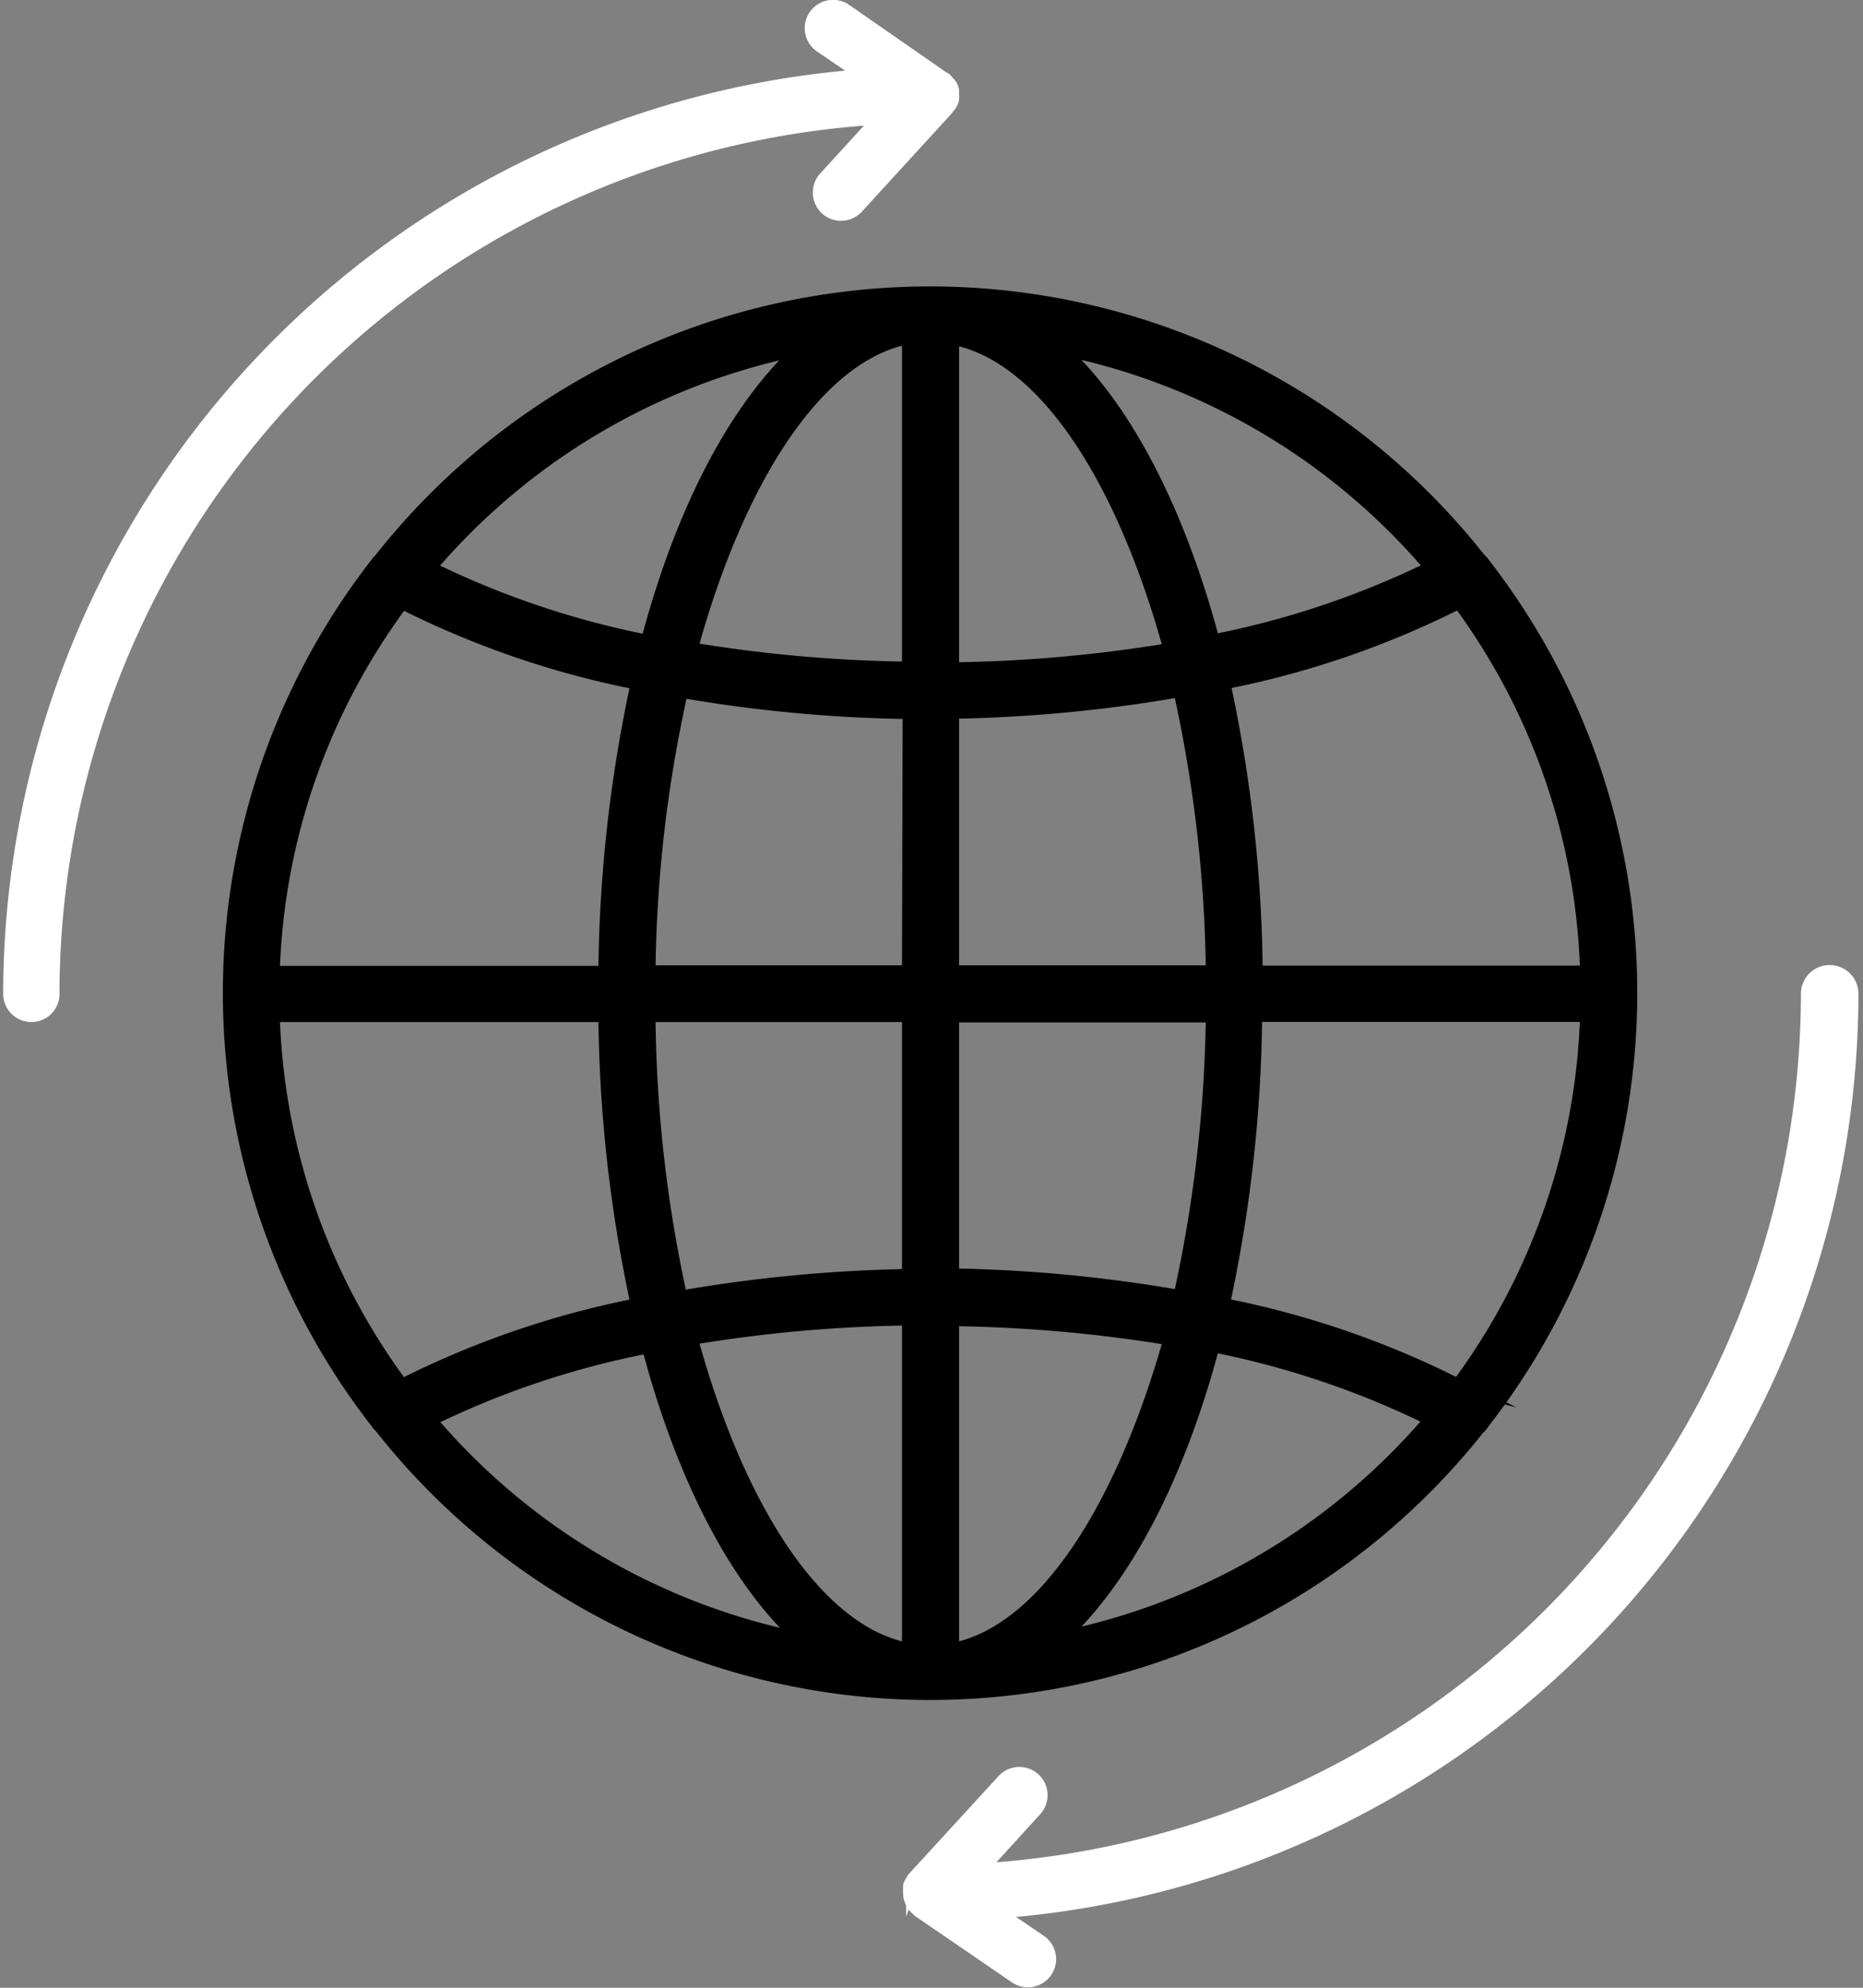
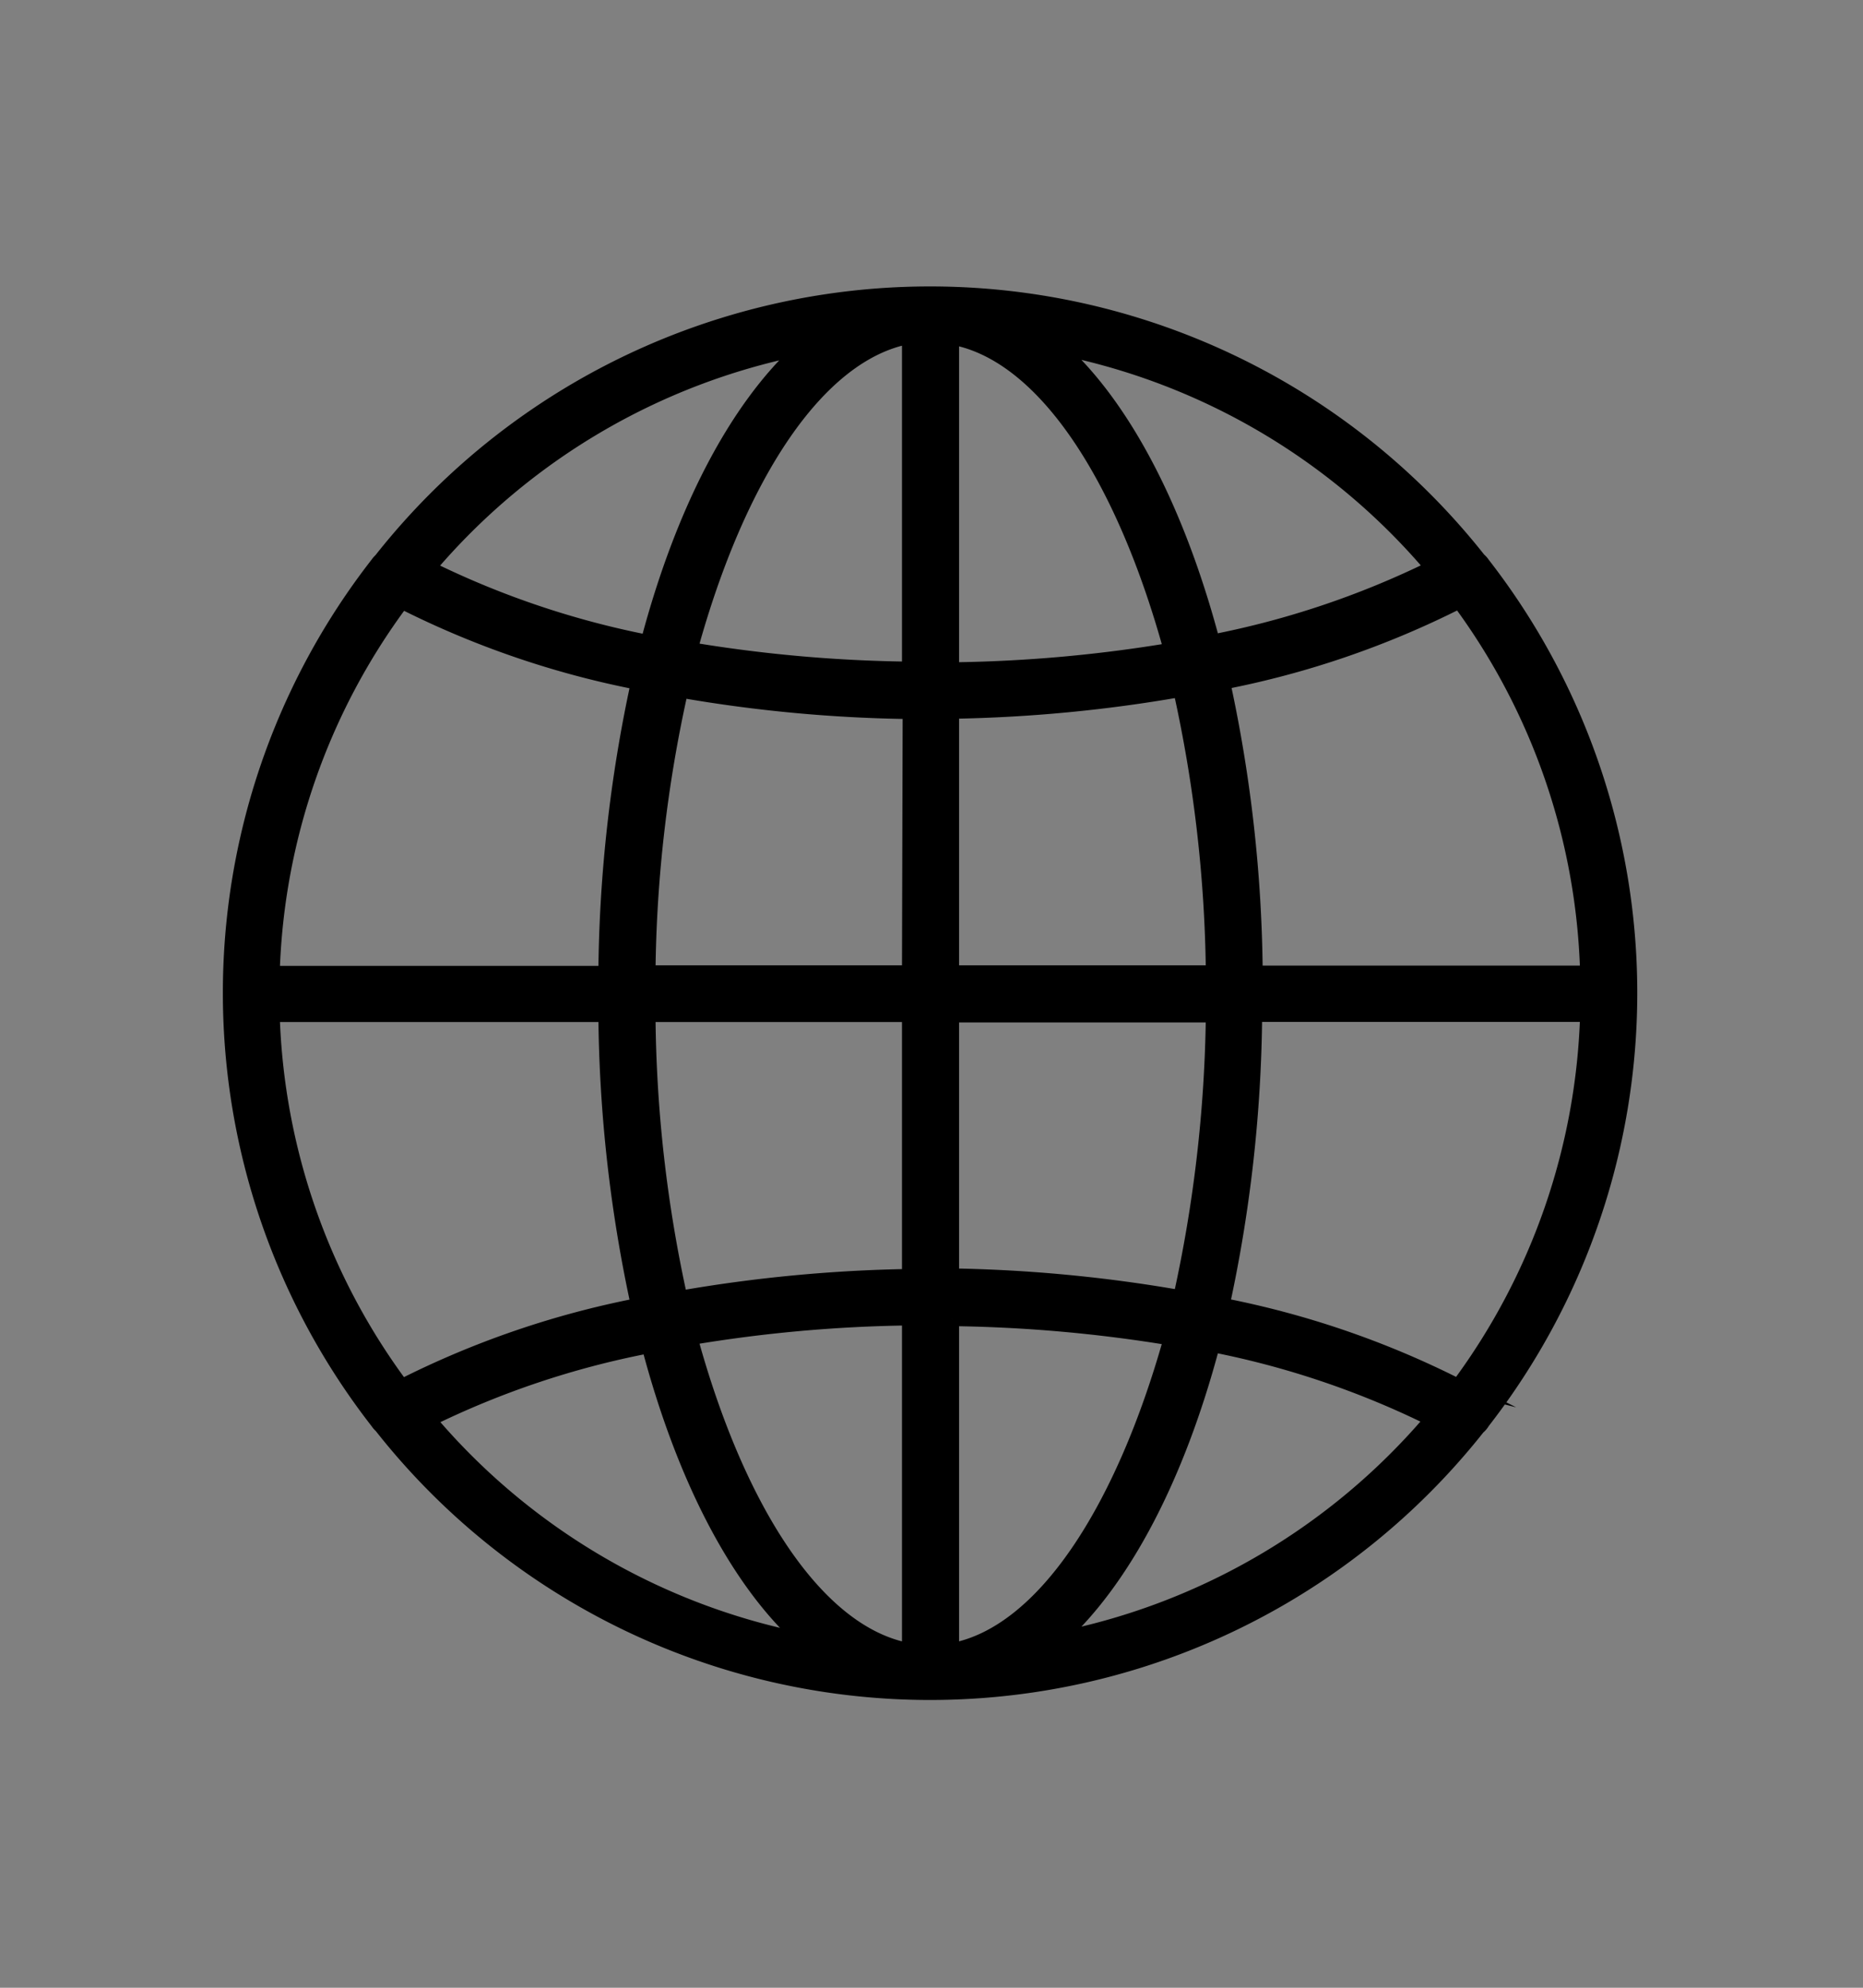
<svg xmlns="http://www.w3.org/2000/svg" viewBox="0 0 135 144">
  <rect x="0" y="0" width="135" height="144" fill="#808080" stroke="none" />
  <defs>
    <style>.cls-1{fill:#fff;stroke:#fff;}.cls-1,.cls-3{stroke-miterlimit:10;}.cls-2{fill:none;}.cls-3{stroke:#000;}</style>
  </defs>
  <title>Asset 1</title>
  <g id="Layer_2" data-name="Layer 2">
    <g id="Capa_1" data-name="Capa 1">
-       <path class="cls-1" d="M2.27,73.54A1.53,1.53,0,0,0,3.81,72a63.67,63.67,0,0,1,60-63.48l-4,4.38A1.54,1.54,0,0,0,62.08,15l6.49-7.09.09-.14A1.15,1.15,0,0,0,69,7.18a1.22,1.22,0,0,0,0-.27V6.55a1.4,1.4,0,0,0-.13-.34A1.2,1.2,0,0,0,68.69,6a1.51,1.51,0,0,0-.24-.26l-.18-.1-7-4.86A1.54,1.54,0,1,0,59.46,3.3l0,0L62.69,5.5A66.76,66.76,0,0,0,.73,72a1.54,1.54,0,0,0,1.54,1.54Z" />
-       <path class="cls-1" d="M71,135.49l4-4.39A1.54,1.54,0,0,0,72.73,129l-6.48,7.07c0,.06-.07.11-.09.16a1.25,1.25,0,0,0-.21.35.57.57,0,0,0,0,.26.71.71,0,0,0,0,.29v.18a1.45,1.45,0,0,0,.32.74,1.2,1.2,0,0,0,.24.26l.09.09,7,4.79a1.54,1.54,0,1,0,1.77-2.53l0,0-3.2-2.17a66.76,66.76,0,0,0,62-66.5A1.55,1.55,0,1,0,131,72a63.67,63.67,0,0,1-60,63.49Z" />
-       <rect class="cls-2" y="0.5" width="135" height="143" />
      <path class="cls-3" d="M27.61,40.53a1.64,1.64,0,0,0-.28.31,50.59,50.59,0,0,0,0,62.18,1.58,1.58,0,0,0,.27.31,50.65,50.65,0,0,0,79.53.09,1.45,1.45,0,0,0,.34-.4,50.62,50.62,0,0,0,0-62.18,1.36,1.36,0,0,0-.28-.31,50.71,50.71,0,0,0-79.59,0ZM58.06,25.24C53.34,29.53,49.44,37,46.93,46.49a63.5,63.5,0,0,1-15.84-5.35,47.63,47.63,0,0,1,27-15.9ZM29.12,43.61a65.84,65.84,0,0,0,17.09,5.86,102.89,102.89,0,0,0-2.35,21H19.77a47.34,47.34,0,0,1,9.35-26.84ZM19.77,73.54H43.86a102.81,102.81,0,0,0,2.35,21,65.84,65.84,0,0,0-17.09,5.86,47.49,47.49,0,0,1-9.35-26.84Zm11.32,29.33A63.06,63.06,0,0,1,47,97.54c2.51,9.49,6.4,17,11.12,21.25a47.65,47.65,0,0,1-27-15.92Zm34.77,16.66c-6.58-1.21-12.34-10-15.8-22.59a103.44,103.44,0,0,1,15.8-1.42Zm0-27.1A106.8,106.8,0,0,0,49.31,94,98.27,98.27,0,0,1,47,73.54H65.86Zm0-22H47a97.78,97.78,0,0,1,2.36-20.38,104.39,104.39,0,0,0,16.55,1.54Zm0-22a103.42,103.42,0,0,1-15.8-1.4c3.46-12.57,9.22-21.38,15.8-22.61Zm10.91,70.28c4.71-4.29,8.6-11.76,11.12-21.25a63.26,63.26,0,0,1,15.84,5.36,47.73,47.73,0,0,1-27,15.89ZM105.7,100.4a65.62,65.62,0,0,0-17.09-5.87,102.83,102.83,0,0,0,2.35-21H115a47.46,47.46,0,0,1-9.34,26.86ZM115,70.45H91a102.79,102.79,0,0,0-2.35-21,65.6,65.6,0,0,0,17.09-5.86A47.4,47.4,0,0,1,115,70.45ZM103.73,41.14a63.7,63.7,0,0,1-15.84,5.32c-2.52-9.48-6.41-17-11.12-21.25a47.62,47.62,0,0,1,27,15.93ZM69,24.47c6.59,1.2,12.35,10,15.82,22.6A103.58,103.58,0,0,1,69,48.48Zm0,27.1A106,106,0,0,0,85.52,50a99.09,99.09,0,0,1,2.36,20.43H69Zm0,22H87.88a99.85,99.85,0,0,1-2.36,20.39A105.94,105.94,0,0,0,69,92.39Zm0,22a104.85,104.85,0,0,1,15.82,1.4C81.3,109.49,75.54,118.3,69,119.53Z" />
    </g>
  </g>
</svg>